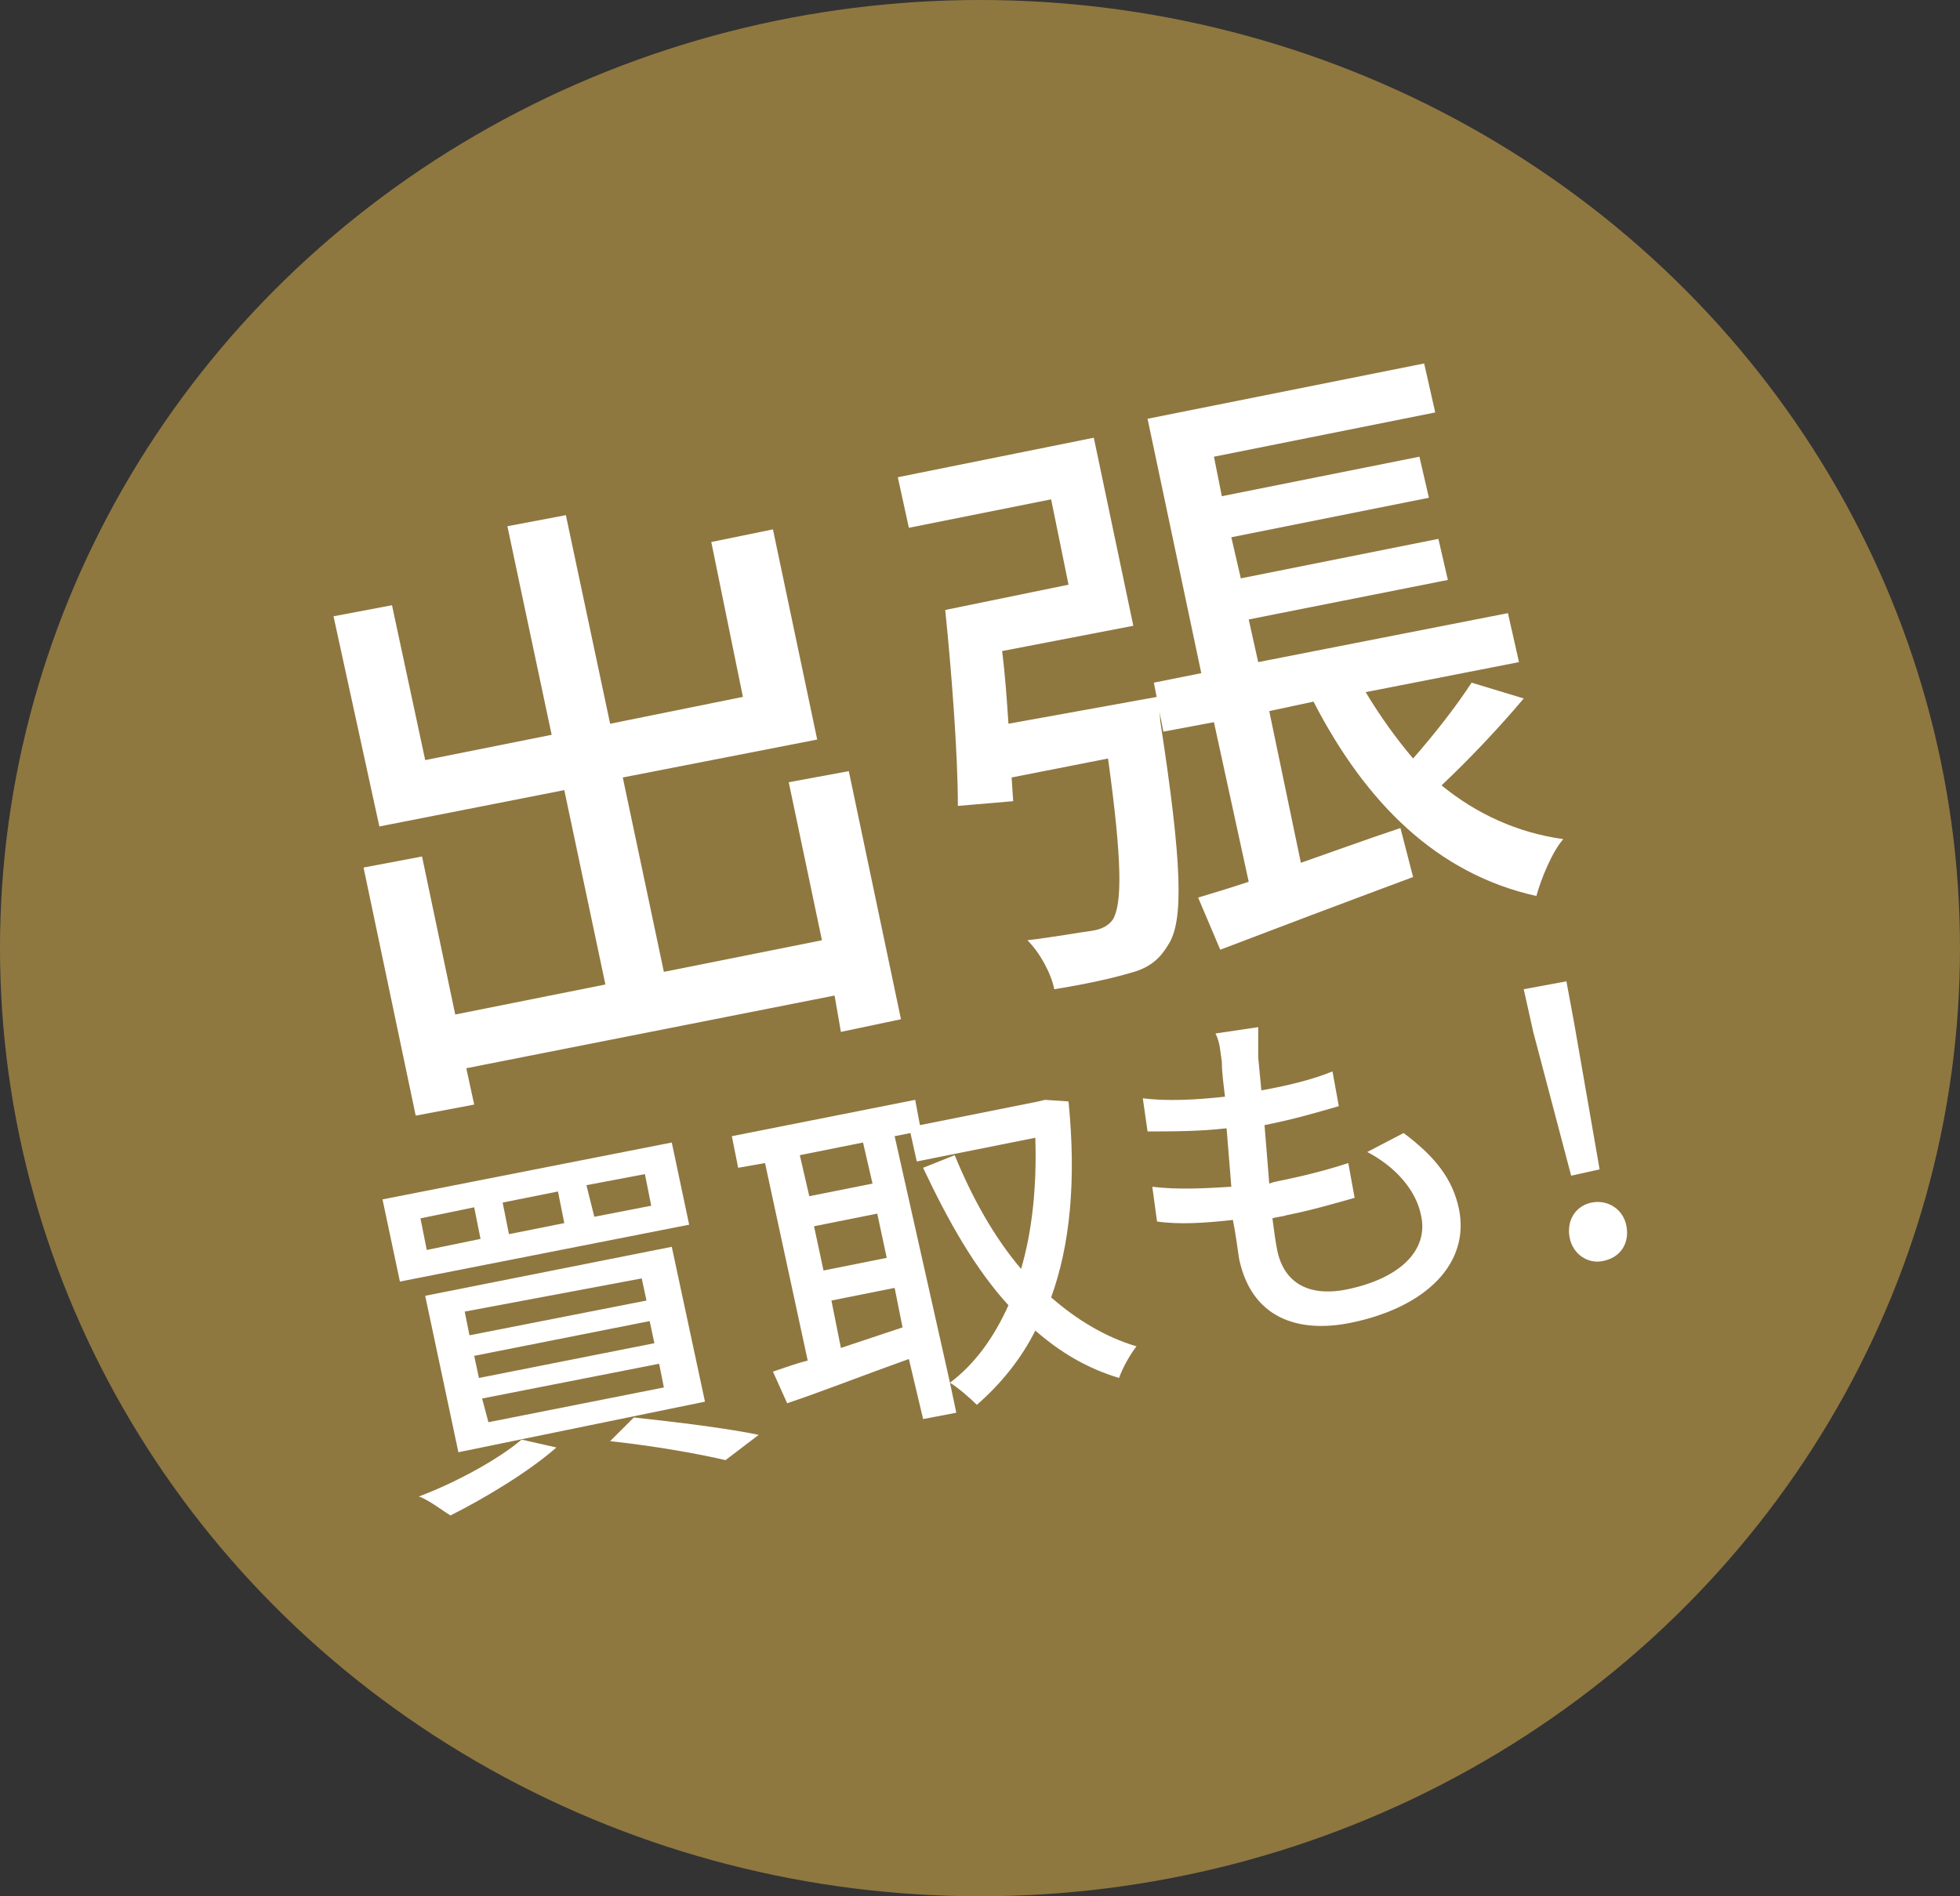
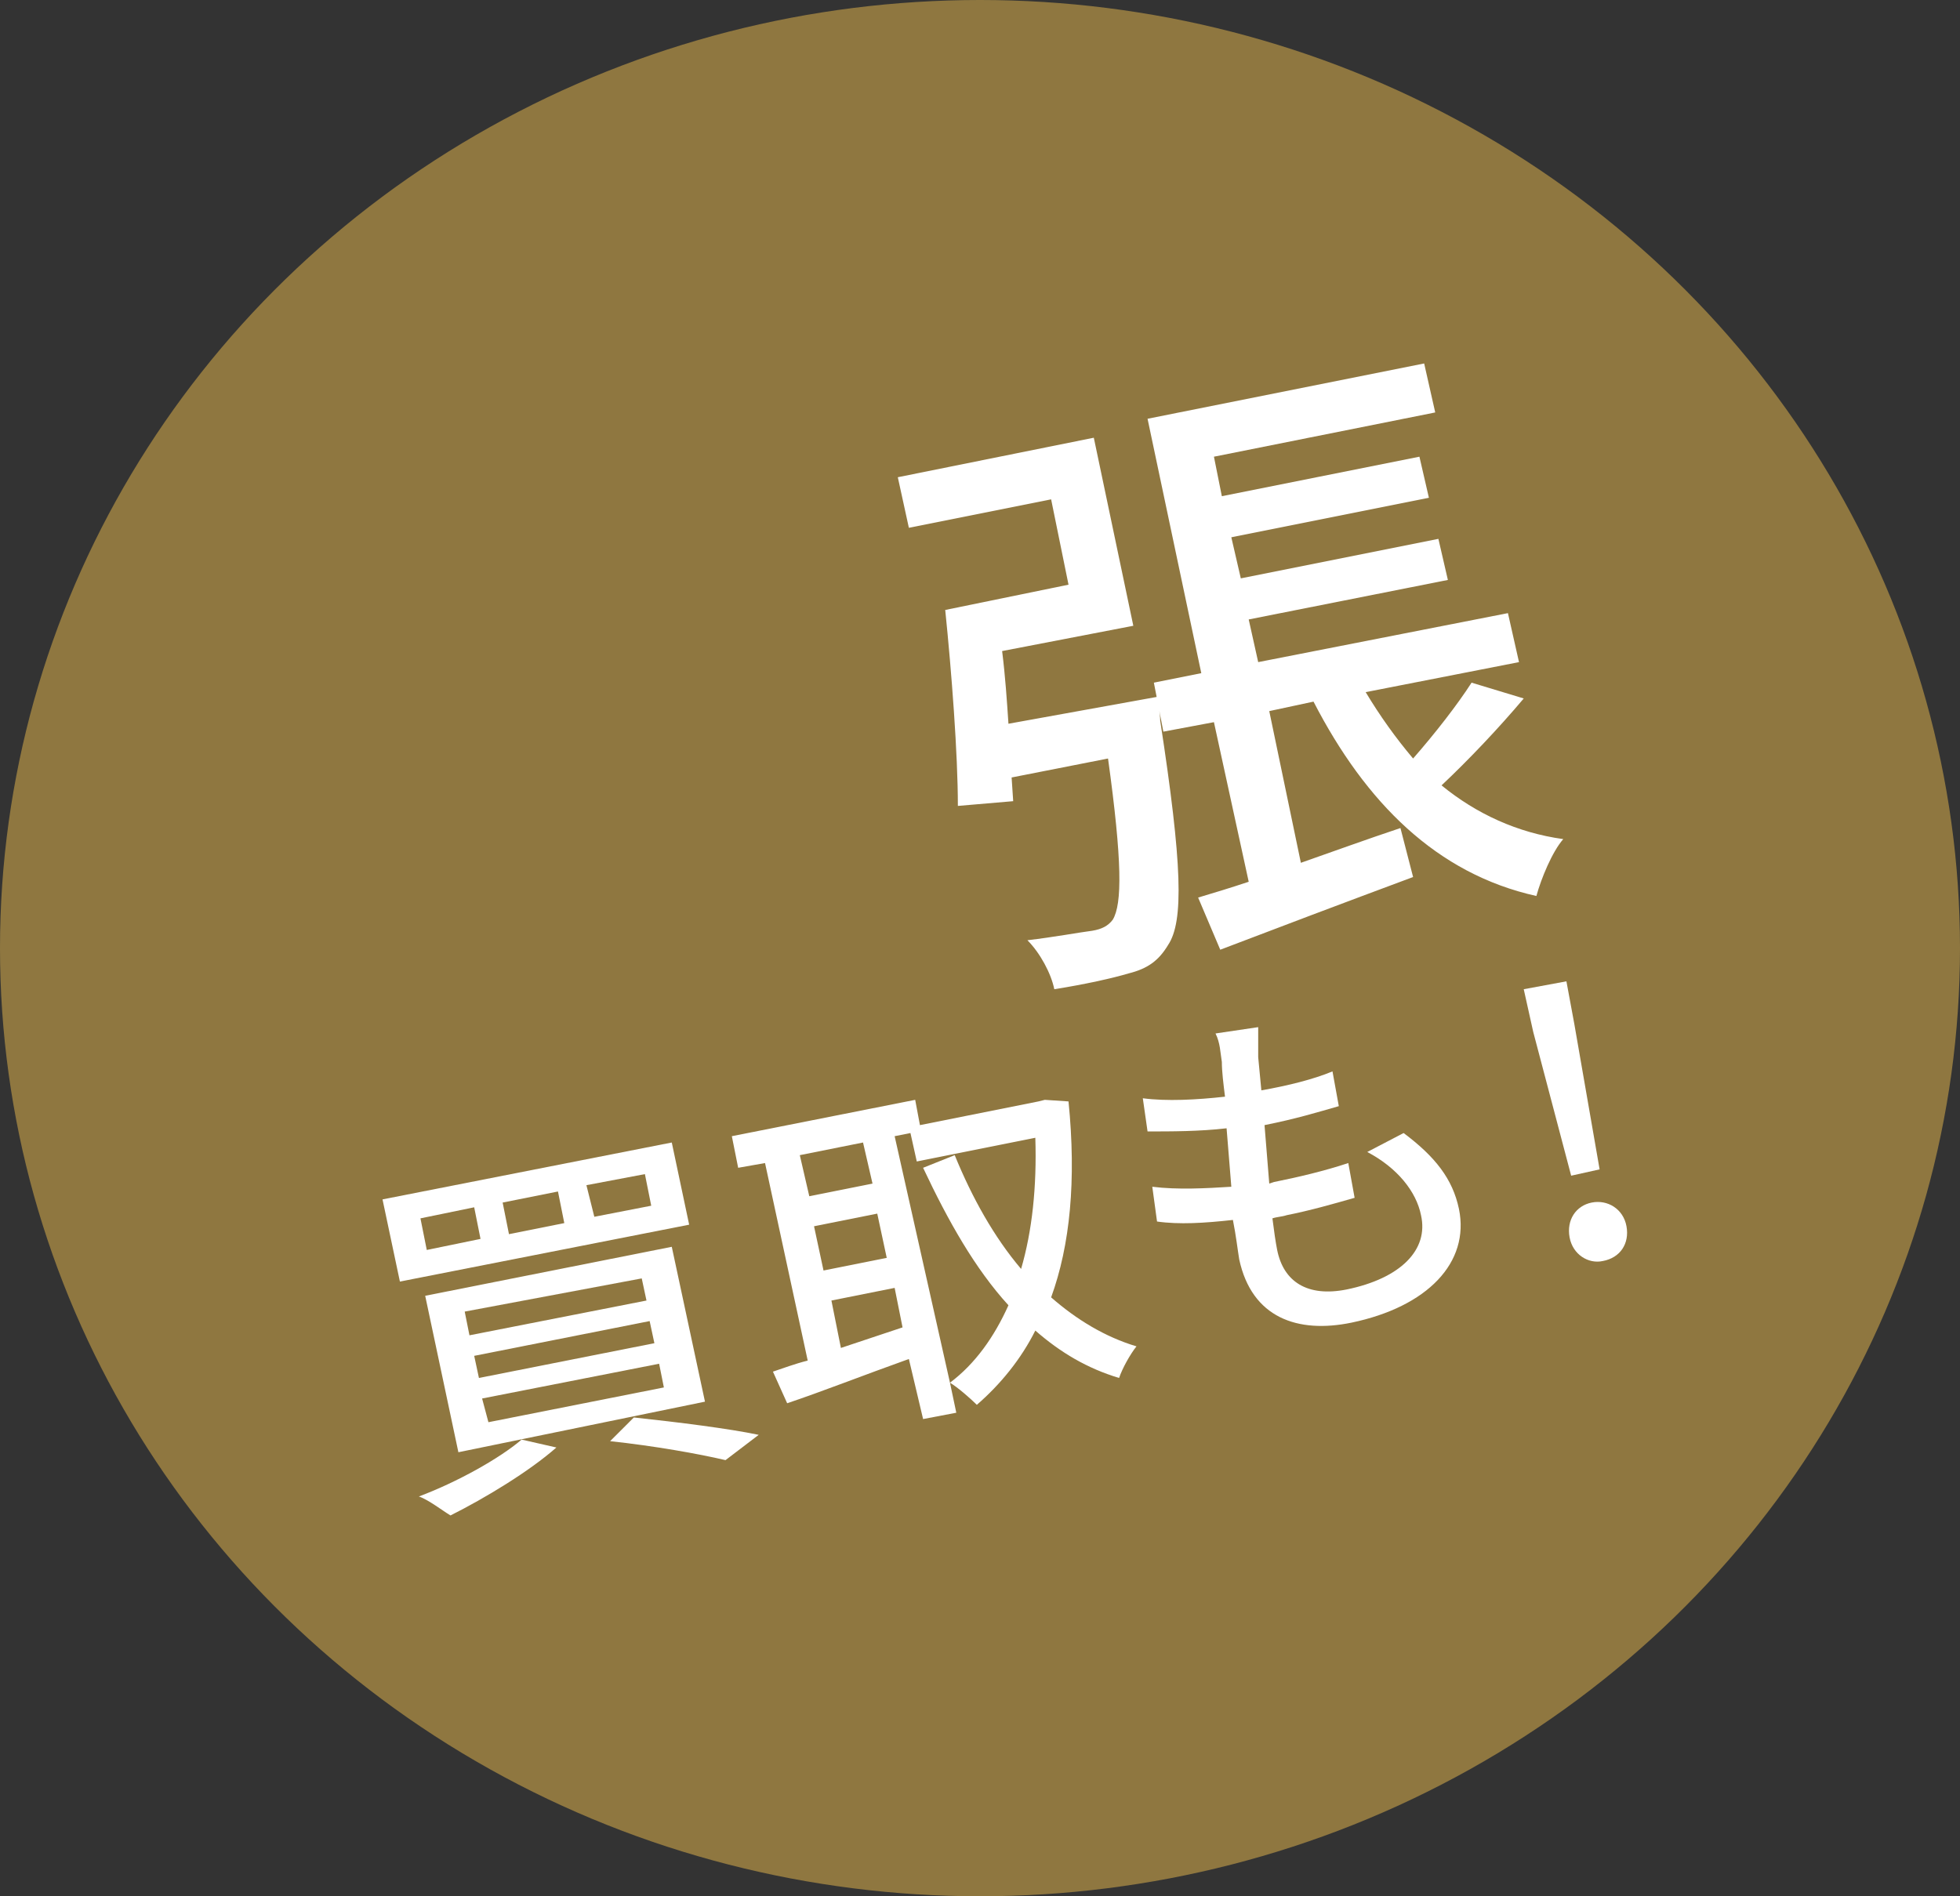
<svg xmlns="http://www.w3.org/2000/svg" version="1.1" id="レイヤー_1" x="0px" y="0px" viewBox="0 0 124 120" style="enable-background:new 0 0 124 120;" xml:space="preserve">
  <rect x="0" y="0" width="124" height="120" fill="#333333" stroke="none" />
  <style type="text/css">
	.st0{opacity:0.7;fill:#B79546;}
	.st1{fill:#FFFFFF;}
</style>
  <g>
    <ellipse class="st0" cx="62" cy="60" rx="62" ry="60" />
    <g>
      <g>
        <path class="st1" d="M42.5,72.3l1.1,5.2l-18.3,3.6l-1.1-5.2L42.5,72.3z M35.2,91.6c-1.7,1.5-4.5,3.2-6.7,4.3     c-0.5-0.3-1.4-1-2-1.2c2.4-0.9,5.1-2.4,6.5-3.6L35.2,91.6z M27,79.1l3.4-0.7l-0.4-2l-3.4,0.7L27,79.1z M42.5,78.9l2.1,9.8     L29,91.9L26.9,82L42.5,78.9z M29.7,84.5l11.2-2.2l-0.3-1.4L29.4,83L29.7,84.5z M30.3,87.2L41.4,85l-0.3-1.4L30,85.8L30.3,87.2z      M30.9,90L42,87.8l-0.3-1.5l-11.2,2.2L30.9,90z M32.2,78.1l3.5-0.7l-0.4-2l-3.5,0.7L32.2,78.1z M37.6,77l3.6-0.7l-0.4-2L37.1,75     L37.6,77z M40.1,89.7c2.8,0.3,6,0.7,7.9,1.1l-2.1,1.6c-1.7-0.4-4.5-0.9-7.3-1.2L40.1,89.7z" />
        <path class="st1" d="M67.6,69.7c0.5,5,0.1,9.1-1.1,12.4c1.6,1.4,3.4,2.5,5.4,3.1c-0.4,0.5-0.9,1.4-1.1,2c-2-0.6-3.7-1.6-5.3-3     c-0.9,1.8-2.2,3.4-3.7,4.7c-0.4-0.4-1.2-1.1-1.7-1.4l0.4,1.9l-2.1,0.4L57.5,86c-2.8,1-5.6,2.1-7.7,2.8l-0.9-2     c0.6-0.2,1.4-0.5,2.2-0.7l-2.7-12.5l-1.7,0.3l-0.4-2l11.6-2.3l0.3,1.6l7.5-1.5l0.4-0.1L67.6,69.7z M50.6,73.1l0.6,2.6l4-0.8     l-0.6-2.6L50.6,73.1z M52.1,80.4l4-0.8l-0.6-2.8l-4,0.8L52.1,80.4z M57.1,84l-0.5-2.5l-4,0.8l0.6,3L57.1,84z M60.1,87.5     c1.6-1.2,2.8-2.9,3.7-4.9c-2.1-2.3-3.8-5.3-5.4-8.7l2-0.8c1.1,2.7,2.5,5.2,4.2,7.2c0.7-2.4,1-5.2,0.9-8.3l-7.5,1.5l-0.4-1.8     l-1,0.2L60.1,87.5z" />
        <path class="st1" d="M88.8,71.7c2,1.5,3.1,2.9,3.5,4.8c0.7,3.4-2,6.2-6.8,7.2c-3.4,0.7-6.3-0.3-7.1-4c-0.1-0.6-0.2-1.5-0.4-2.5     c-1.8,0.2-3.4,0.3-4.8,0.1l-0.3-2.2c1.6,0.2,3.4,0.1,5,0c-0.1-1.2-0.2-2.5-0.3-3.7c-1.7,0.2-3.5,0.2-5,0.2l-0.3-2.1     c1.5,0.2,3.4,0.1,5.2-0.1c-0.1-0.8-0.2-1.6-0.2-2.2c-0.1-0.6-0.1-1.2-0.4-1.8l2.7-0.4c0,0.7,0,1.3,0,1.9l0.2,2.1     c1.7-0.3,3.3-0.7,4.5-1.2l0.4,2.2c-1.4,0.4-2.7,0.8-4.7,1.2l0,0c0.1,1.2,0.2,2.5,0.3,3.7l0.3-0.1c1.5-0.3,3.2-0.7,4.7-1.2     l0.4,2.2c-1.4,0.4-2.8,0.8-4.3,1.1c-0.3,0.1-0.6,0.1-0.9,0.2c0.1,0.8,0.2,1.5,0.3,2c0.4,2,1.9,3,4.4,2.5c3.4-0.7,5.2-2.5,4.7-4.7     c-0.3-1.5-1.5-3-3.4-4L88.8,71.7z" />
        <path class="st1" d="M97,65.3l-0.6-2.7l2.7-0.5l0.5,2.7l1.6,9.2l-1.8,0.4L97,65.3z M99.3,78.3c-0.2-1.1,0.4-2,1.4-2.2     c1-0.2,2,0.4,2.2,1.5c0.2,1.1-0.4,2-1.5,2.2C100.5,80,99.5,79.4,99.3,78.3z" />
      </g>
      <g>
-         <path class="st1" d="M53.7,48.8l3.3,15.7l-3.8,0.8L52.8,63l-23.3,4.6l0.5,2.3l-3.7,0.7L23,54.9l3.7-0.7l2.1,10l9.5-1.9L35.7,50     L24,52.3L21.1,39l3.7-0.7l2.1,9.8l8-1.6l-2.8-13.2l3.7-0.7l2.8,13.2l8.4-1.7L45,34.3l3.9-0.8l2.8,13.3l-12.3,2.4L42,61.5l10-2     l-2.1-10L53.7,48.8z" />
        <path class="st1" d="M73.2,44.1c0,0,0.2,1,0.2,1.5c1.4,9.1,1.5,12.7,0.5,14.2c-0.6,1-1.3,1.5-2.5,1.8c-1,0.3-2.8,0.7-4.7,1     c-0.2-1-0.9-2.3-1.7-3.1c1.7-0.2,3.3-0.5,4.1-0.6c0.6-0.1,1-0.3,1.3-0.7C71,57.2,71,54.5,70.1,48L64,49.2l0.1,1.5L60.6,51     c0-3.3-0.4-8.5-0.8-12.4l7.8-1.6l-1.1-5.4l-9,1.8l-0.7-3.2l12.4-2.5l2.5,11.9l-8.3,1.6c0.2,1.6,0.3,3.1,0.4,4.6L73.2,44.1z      M96.4,44.2c-1.6,1.9-3.5,3.9-5.2,5.5c2.2,1.8,4.8,3,7.7,3.4c-0.7,0.8-1.4,2.5-1.7,3.6c-6.3-1.4-10.8-5.9-14.1-12.3l-2.8,0.6     l2,9.6c2-0.7,4.2-1.5,6.3-2.2l0.8,3.1c-4.3,1.6-8.8,3.3-12.2,4.6l-1.4-3.3c1-0.3,2-0.6,3.2-1l-2.2-10.1l-3.2,0.6L73,43.2l3-0.6     l-3.4-16.1L90.1,23l0.7,3.1l-14,2.8l0.5,2.5l12.5-2.5l0.6,2.6L77.9,34l0.6,2.6l12.5-2.5l0.6,2.6L79,39.2l0.6,2.7l15.8-3.1     l0.7,3.1l-9.7,1.9c0.9,1.5,1.9,2.9,3,4.2c1.4-1.6,2.8-3.4,3.7-4.8L96.4,44.2z" />
      </g>
    </g>
  </g>
</svg>